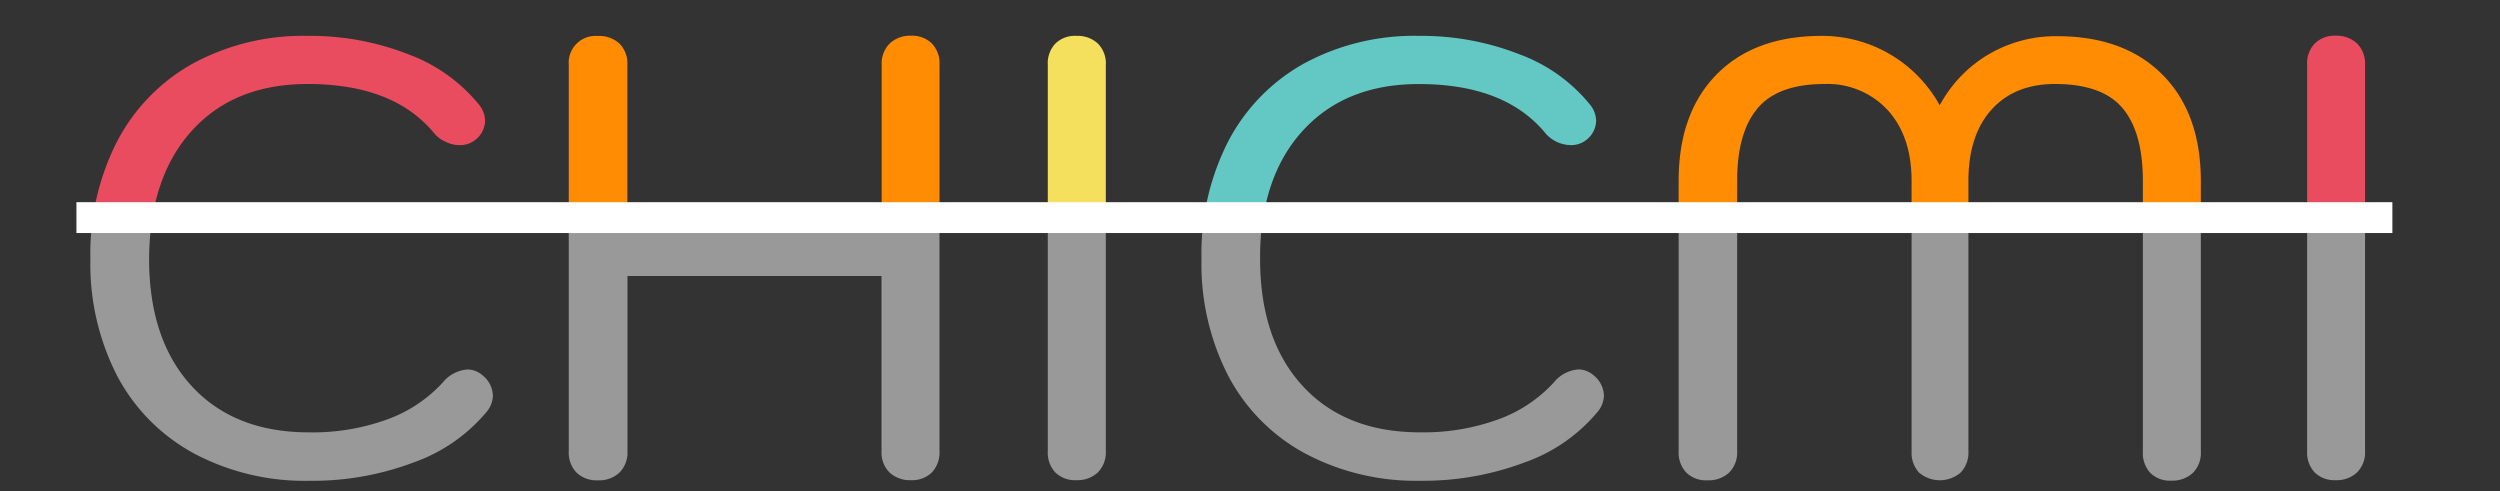
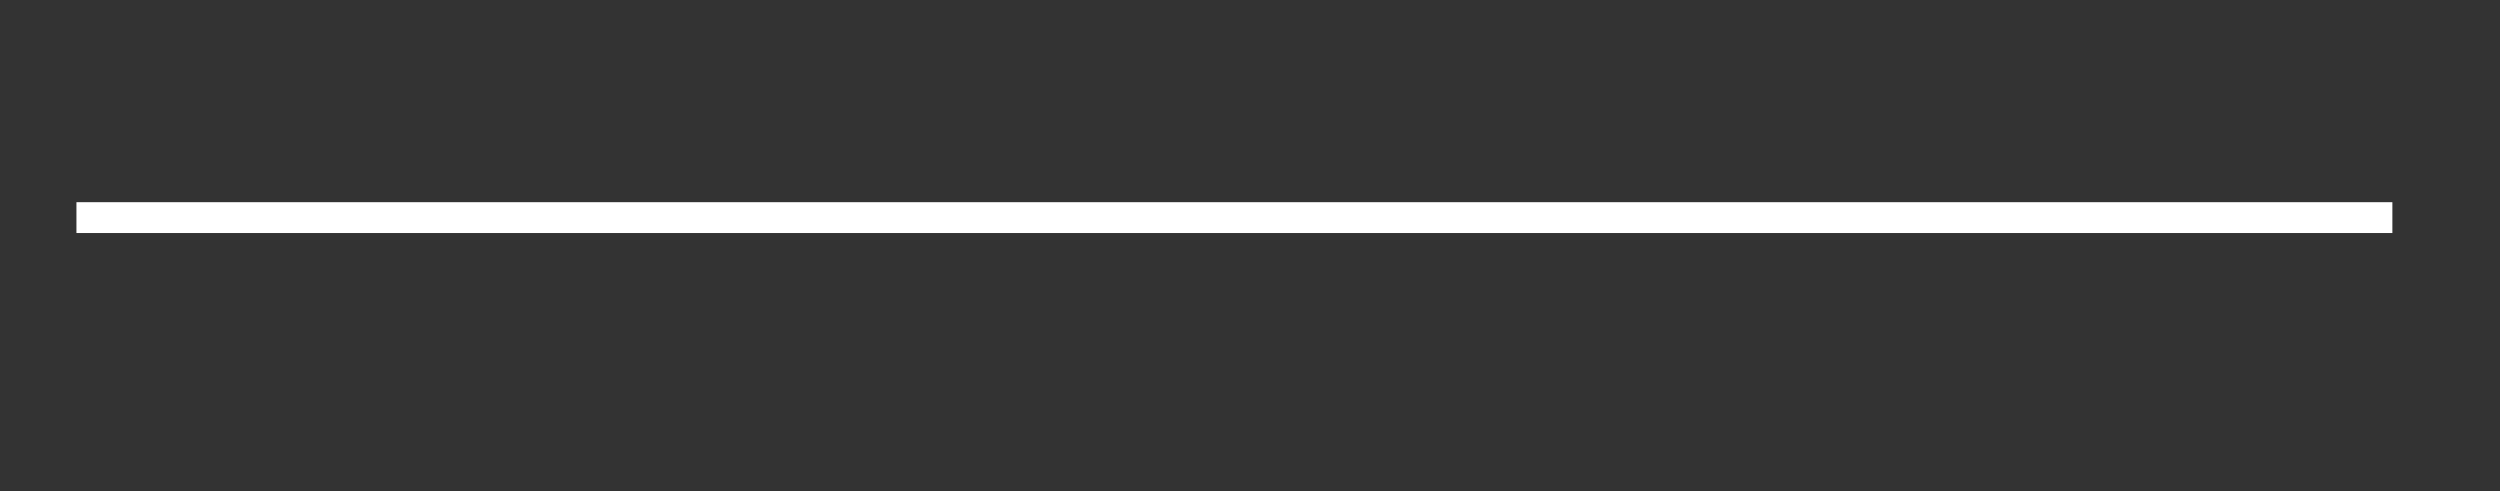
<svg xmlns="http://www.w3.org/2000/svg" width="385.053" height="75.668" viewBox="0 0 385.053 75.668">
  <rect x="0" y="0" width="385.053" height="75.668" fill="#333333" stroke="none" />
  <defs>
    <style>.a{fill:none;}.b{clip-path:url(#a);}.c{fill:#ea4c5f;}.d{fill:#ff8c03;}.e{fill:#f4e05d;}.f{fill:#63c8c4;}.g{clip-path:url(#b);}.h{fill:#999;}.i{fill:#fff;}</style>
    <clipPath id="a">
-       <rect class="a" width="385.053" height="33.28" />
-     </clipPath>
+       </clipPath>
    <clipPath id="b">
-       <rect class="a" width="356.524" height="42.389" />
-     </clipPath>
+       </clipPath>
  </defs>
  <g class="b">
    <path class="c" d="M34.471,104.958A28.9,28.9,0,0,1,22.724,93.077a37.674,37.674,0,0,1-4.135-18.066A37.95,37.95,0,0,1,22.724,56.9,29.18,29.18,0,0,1,34.418,44.922a35.579,35.579,0,0,1,17.638-4.233A41.3,41.3,0,0,1,67.6,43.541a25.285,25.285,0,0,1,10.891,7.8,4.028,4.028,0,0,1,.891,2.469,3.841,3.841,0,0,1-1.711,3.048,3.788,3.788,0,0,1-2.193.66,4.929,4.929,0,0,1-2.157-.508,4.875,4.875,0,0,1-1.711-1.239Q65.362,48.1,52.056,48.1q-11.31,0-17.825,7.184t-6.6,19.733q0,12.478,6.56,19.608t18.057,7.13a33.8,33.8,0,0,0,12.077-2,21.658,21.658,0,0,0,8.556-5.713,5.348,5.348,0,0,1,3.806-1.988,3.565,3.565,0,0,1,2.282.891,4.136,4.136,0,0,1,1.613,3.128,4.038,4.038,0,0,1-.945,2.478,25.827,25.827,0,0,1-11.221,7.8A44.251,44.251,0,0,1,52.243,109.2a36.256,36.256,0,0,1-17.772-4.242Z" transform="translate(-4.667 -35.163)" />
    <path class="d" d="M102.453,107.95a4.456,4.456,0,0,1-1.194-3.28V45.16a4.127,4.127,0,0,1,4.456-4.456,4.608,4.608,0,0,1,3.333,1.15,4.332,4.332,0,0,1,1.239,3.28V70.374h39.171V45.16a4.331,4.331,0,0,1,1.239-3.307,4.617,4.617,0,0,1,3.333-1.194,4.3,4.3,0,0,1,3.146,1.194,4.4,4.4,0,0,1,1.185,3.28v59.51a4.4,4.4,0,0,1-1.185,3.28,4.3,4.3,0,0,1-3.182,1.194,4.617,4.617,0,0,1-3.333-1.194,4.332,4.332,0,0,1-1.23-3.28V77.674H110.3v27a4.332,4.332,0,0,1-1.239,3.28,4.608,4.608,0,0,1-3.324,1.194A4.456,4.456,0,0,1,102.453,107.95Z" transform="translate(-13.656 -35.16)" />
-     <path class="e" d="M185.224,107.953a4.4,4.4,0,0,1-1.185-3.28V45.163a4.4,4.4,0,0,1,1.185-3.307,4.314,4.314,0,0,1,3.235-1.168,4.59,4.59,0,0,1,3.28,1.168,4.332,4.332,0,0,1,1.239,3.28v59.51a4.332,4.332,0,0,1-1.239,3.28,4.59,4.59,0,0,1-3.28,1.221,4.314,4.314,0,0,1-3.235-1.194Z" transform="translate(-22.657 -35.163)" />
+     <path class="e" d="M185.224,107.953a4.4,4.4,0,0,1-1.185-3.28V45.163a4.4,4.4,0,0,1,1.185-3.307,4.314,4.314,0,0,1,3.235-1.168,4.59,4.59,0,0,1,3.28,1.168,4.332,4.332,0,0,1,1.239,3.28v59.51a4.332,4.332,0,0,1-1.239,3.28,4.59,4.59,0,0,1-3.28,1.221,4.314,4.314,0,0,1-3.235-1.194" transform="translate(-22.657 -35.163)" />
    <path class="f" d="M226.472,104.958a28.877,28.877,0,0,1-11.738-11.881A37.674,37.674,0,0,1,210.6,75.012a37.951,37.951,0,0,1,4.135-18.11,29.127,29.127,0,0,1,11.693-11.979,35.553,35.553,0,0,1,17.638-4.234,41.3,41.3,0,0,1,15.544,2.852,25.2,25.2,0,0,1,10.882,7.8,4.029,4.029,0,0,1,.891,2.469,3.841,3.841,0,0,1-1.711,3.048,3.761,3.761,0,0,1-2.184.66,5.294,5.294,0,0,1-3.806-1.711q-6.239-7.7-19.608-7.7-11.31,0-17.87,7.184t-6.577,19.724q0,12.478,6.569,19.608t18.057,7.13a33.8,33.8,0,0,0,12.077-2,21.658,21.658,0,0,0,8.556-5.713,5.347,5.347,0,0,1,3.806-1.988,3.565,3.565,0,0,1,2.282.891,4.136,4.136,0,0,1,1.613,3.128,4.056,4.056,0,0,1-.954,2.478,25.691,25.691,0,0,1-11.212,7.8,44.252,44.252,0,0,1-16.168,2.852A36.31,36.31,0,0,1,226.472,104.958Z" transform="translate(-25.545 -35.163)" />
    <path class="d" d="M294.244,107.954a4.4,4.4,0,0,1-1.185-3.28V63.034q0-10.455,5.847-16.4t16.212-5.945a20.668,20.668,0,0,1,18.155,10.7,20.079,20.079,0,0,1,7.513-7.843,20.348,20.348,0,0,1,10.553-2.807q10.365,0,16.257,5.945t5.891,16.4v41.64a4.331,4.331,0,0,1-1.23,3.28,4.617,4.617,0,0,1-3.333,1.194A4.26,4.26,0,0,1,365.7,108a4.456,4.456,0,0,1-1.141-3.28V63.034q0-7.513-3.137-11.221T351.054,48.1q-6.239,0-9.8,3.948t-3.565,10.98v41.64a4.456,4.456,0,0,1-1.194,3.28,4.911,4.911,0,0,1-6.417,0,4.528,4.528,0,0,1-1.141-3.28V63.034q0-6.845-3.654-10.882a12.6,12.6,0,0,0-9.8-4.046q-7.13,0-10.276,3.752T302.07,63.034v41.64a4.331,4.331,0,0,1-1.239,3.28,4.608,4.608,0,0,1-3.369,1.194A4.314,4.314,0,0,1,294.244,107.954Z" transform="translate(-34.512 -35.164)" />
    <path class="c" d="M402.854,107.95a4.4,4.4,0,0,1-1.185-3.28V45.16a4.4,4.4,0,0,1,1.185-3.307,4.314,4.314,0,0,1,3.191-1.194,4.59,4.59,0,0,1,3.307,1.194,4.332,4.332,0,0,1,1.239,3.28v59.51a4.331,4.331,0,0,1-1.239,3.28,4.59,4.59,0,0,1-3.324,1.194A4.314,4.314,0,0,1,402.854,107.95Z" transform="translate(-46.321 -35.16)" />
  </g>
  <g class="g" transform="translate(11.952 33.28)">
    <path class="h" d="M34.471,104.958A28.9,28.9,0,0,1,22.724,93.077a37.674,37.674,0,0,1-4.135-18.066A37.95,37.95,0,0,1,22.724,56.9,29.18,29.18,0,0,1,34.418,44.922a35.481,35.481,0,0,1,17.638-4.233A41.3,41.3,0,0,1,67.6,43.541a25.214,25.214,0,0,1,10.891,7.8,4.028,4.028,0,0,1,.891,2.469,3.815,3.815,0,0,1-1.711,3.039,3.708,3.708,0,0,1-2.193.668,5.062,5.062,0,0,1-2.157-.508,4.875,4.875,0,0,1-1.711-1.239Q65.362,48.1,52.056,48.1q-11.31,0-17.825,7.184t-6.6,19.733q0,12.478,6.56,19.608t18.066,7.13a33.548,33.548,0,0,0,12.068-2,21.542,21.542,0,0,0,8.556-5.7,5.4,5.4,0,0,1,3.806-1.988,3.565,3.565,0,0,1,2.282.891,4.153,4.153,0,0,1,1.613,3.137,4.064,4.064,0,0,1-.945,2.478,25.827,25.827,0,0,1-11.221,7.8,44.233,44.233,0,0,1-16.159,2.843,36.284,36.284,0,0,1-17.781-4.251Z" transform="translate(-16.619 -68.443)" />
    <path class="h" d="M102.452,107.951a4.456,4.456,0,0,1-1.194-3.28V45.152a4.118,4.118,0,0,1,4.456-4.456,4.626,4.626,0,0,1,3.333,1.159,4.358,4.358,0,0,1,1.239,3.28V70.375h39.171V45.152a4.358,4.358,0,0,1,1.239-3.3,4.644,4.644,0,0,1,3.333-1.185,4.332,4.332,0,0,1,3.146,1.185,4.456,4.456,0,0,1,1.185,3.28v59.519a4.456,4.456,0,0,1-1.185,3.28,4.3,4.3,0,0,1-3.182,1.185,4.608,4.608,0,0,1-3.333-1.185,4.34,4.34,0,0,1-1.23-3.28V77.675H110.3v27a4.349,4.349,0,0,1-1.239,3.28,4.59,4.59,0,0,1-3.324,1.185A4.456,4.456,0,0,1,102.452,107.951Z" transform="translate(-25.608 -68.441)" />
    <path class="h" d="M185.224,107.953a4.456,4.456,0,0,1-1.185-3.28V45.154a4.456,4.456,0,0,1,1.185-3.3,4.34,4.34,0,0,1,3.235-1.168,4.626,4.626,0,0,1,3.28,1.168,4.358,4.358,0,0,1,1.239,3.28v59.519a4.35,4.35,0,0,1-1.239,3.28,4.59,4.59,0,0,1-3.324,1.185,4.3,4.3,0,0,1-3.191-1.168Z" transform="translate(-34.61 -68.443)" />
    <path class="h" d="M226.472,104.958a28.877,28.877,0,0,1-11.738-11.881A37.673,37.673,0,0,1,210.6,75.011,37.951,37.951,0,0,1,214.734,56.9a29.127,29.127,0,0,1,11.693-11.979,35.454,35.454,0,0,1,17.638-4.234,41.3,41.3,0,0,1,15.544,2.852,25.125,25.125,0,0,1,10.882,7.8,4.028,4.028,0,0,1,.891,2.469,3.814,3.814,0,0,1-1.711,3.039,3.708,3.708,0,0,1-2.184.668,5.134,5.134,0,0,1-2.166-.508,5.045,5.045,0,0,1-1.711-1.239q-6.239-7.7-19.608-7.7-11.31,0-17.87,7.184t-6.506,19.759q0,12.478,6.569,19.608t18.057,7.13a33.6,33.6,0,0,0,12.077-2,21.542,21.542,0,0,0,8.556-5.7,5.348,5.348,0,0,1,3.806-1.988,3.565,3.565,0,0,1,2.282.891,4.153,4.153,0,0,1,1.613,3.137,4.074,4.074,0,0,1-.954,2.478,25.691,25.691,0,0,1-11.212,7.8,44.251,44.251,0,0,1-16.168,2.843A36.31,36.31,0,0,1,226.472,104.958Z" transform="translate(-37.497 -68.443)" />
    <path class="h" d="M294.245,107.954a4.456,4.456,0,0,1-1.185-3.28V63.034q0-10.455,5.847-16.4t16.212-5.945a20.668,20.668,0,0,1,18.155,10.7,20.079,20.079,0,0,1,7.513-7.843,20.348,20.348,0,0,1,10.553-2.807q10.365,0,16.257,5.945t5.891,16.4v41.64a4.34,4.34,0,0,1-1.23,3.28,4.608,4.608,0,0,1-3.333,1.185A4.251,4.251,0,0,1,365.7,108a4.51,4.51,0,0,1-1.141-3.28V63.034q0-7.513-3.137-11.221T351.054,48.1q-6.239,0-9.8,3.948t-3.565,10.98v41.64a4.456,4.456,0,0,1-1.194,3.28,4.938,4.938,0,0,1-6.417,0,4.545,4.545,0,0,1-1.141-3.28V63.034q0-6.845-3.654-10.882a12.6,12.6,0,0,0-9.8-4.046q-7.13,0-10.276,3.752T302.07,63.034v41.64a4.349,4.349,0,0,1-1.239,3.28,4.6,4.6,0,0,1-3.324,1.185A4.3,4.3,0,0,1,294.245,107.954Z" transform="translate(-46.464 -68.444)" />
    <path class="h" d="M402.854,107.951a4.456,4.456,0,0,1-1.185-3.28V45.152a4.457,4.457,0,0,1,1.185-3.3,4.34,4.34,0,0,1,3.191-1.185,4.626,4.626,0,0,1,3.307,1.185,4.358,4.358,0,0,1,1.239,3.28v59.519a4.349,4.349,0,0,1-1.239,3.28,4.59,4.59,0,0,1-3.324,1.185,4.3,4.3,0,0,1-3.173-1.168Z" transform="translate(-58.274 -68.441)" />
  </g>
  <rect class="i" width="356.702" height="4.75" transform="translate(11.774 31.141)" />
</svg>